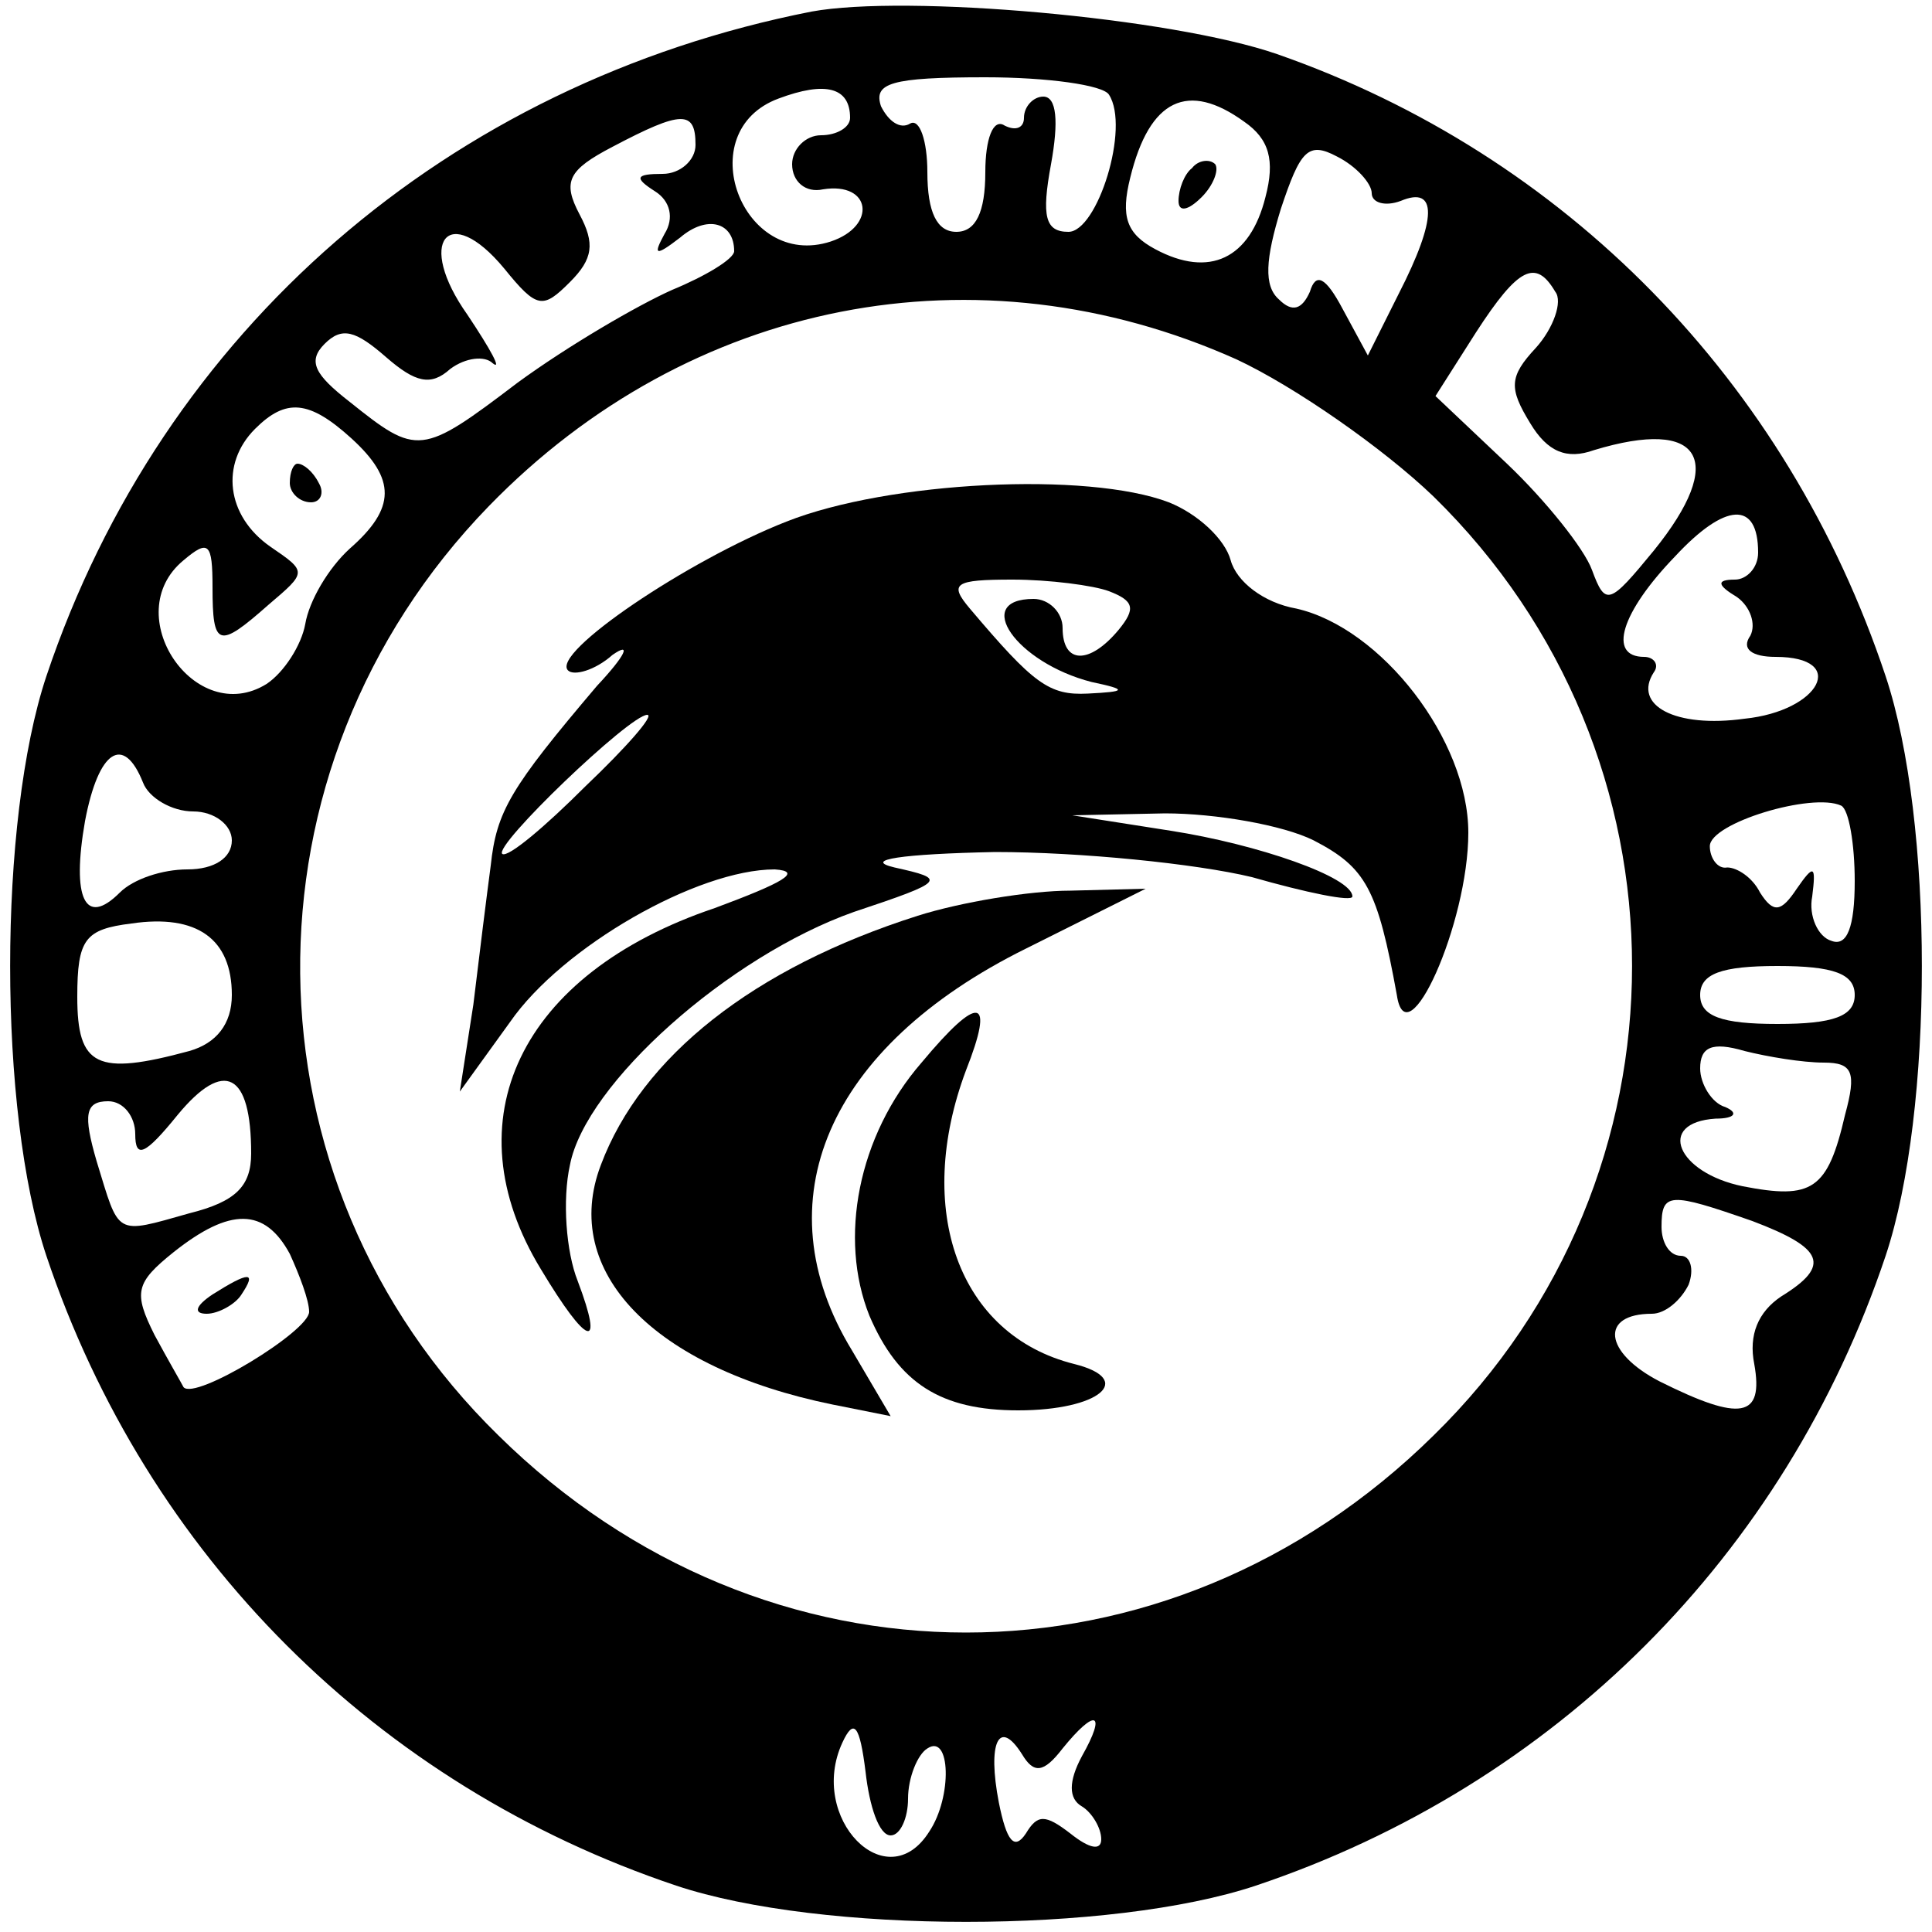
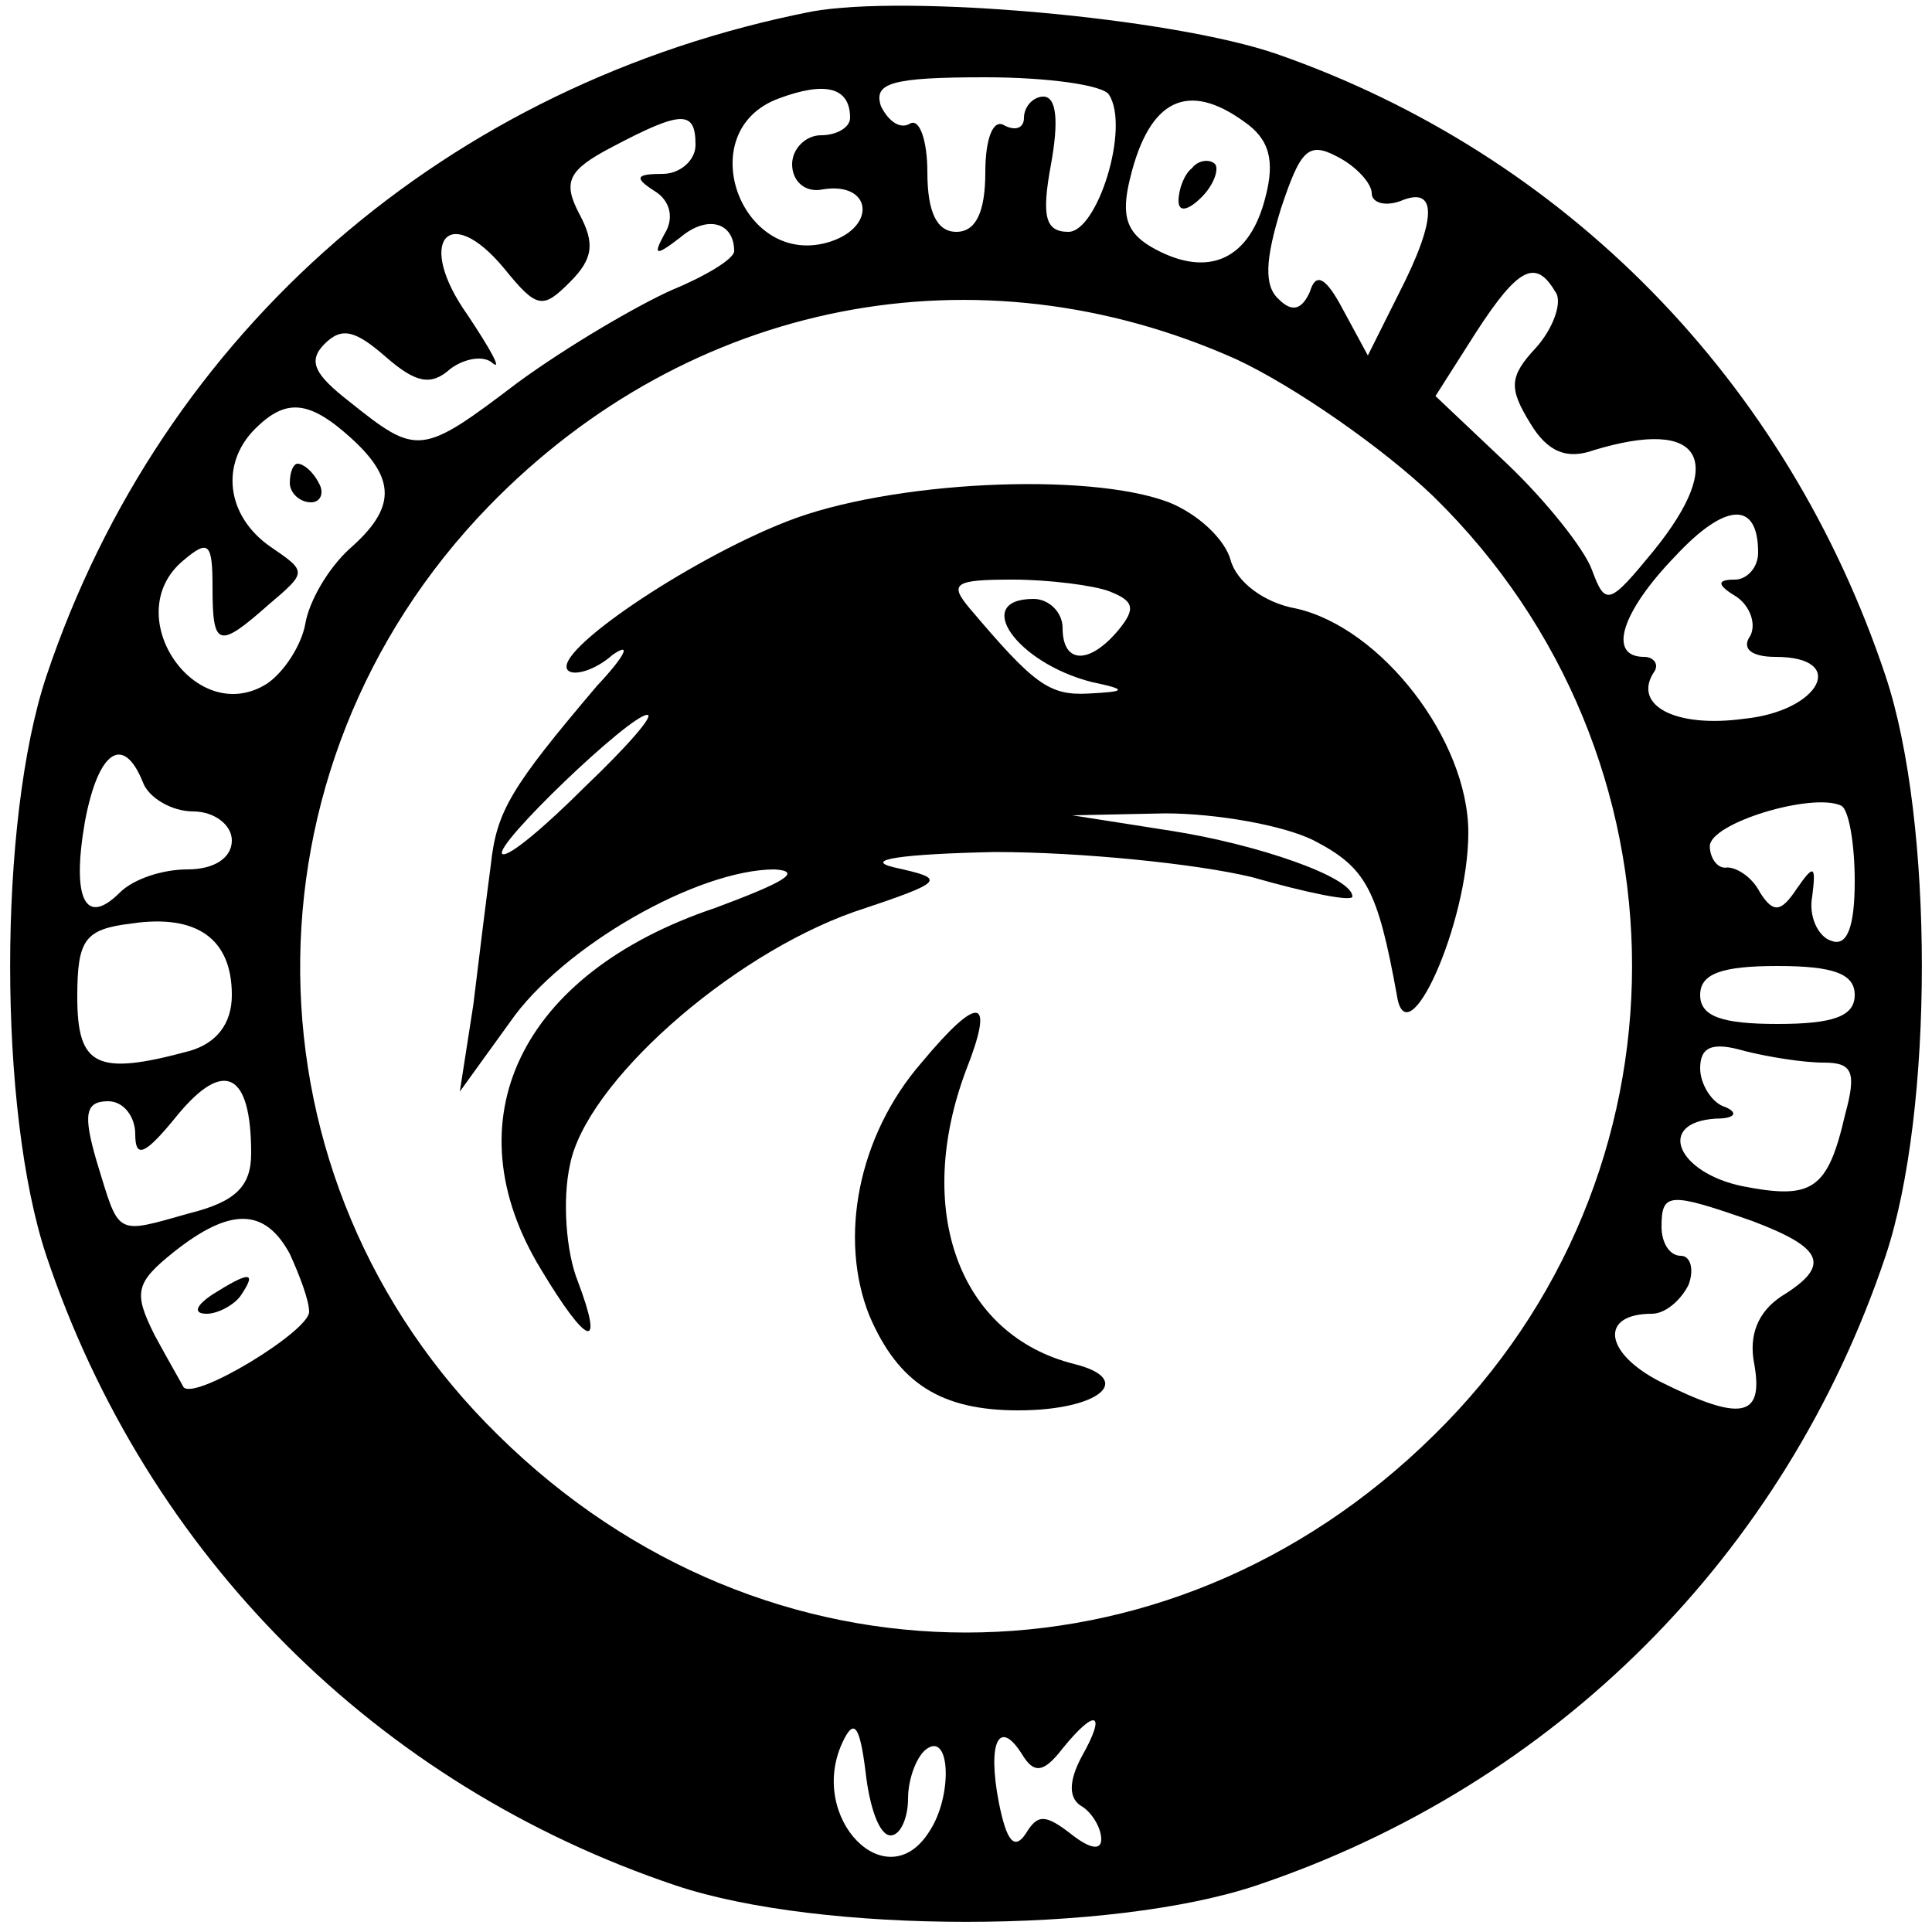
<svg xmlns="http://www.w3.org/2000/svg" version="1.0" width="100pt" height="100pt" viewBox="0 0 100 100" preserveAspectRatio="xMidYMid meet">
  <g transform="translate(0,100) scale(0.1,-0.1)" fill="#000000" stroke="none">
    <path d="M420 994 c-188 -37 -336 -165 -396 -344 -25 -75 -25 -225 0 -300 52 -155 171 -274 326 -326 75 -25 225 -25 300 0 155 52 274 171 326 326 25 75 25 225 0 300 -51 153 -166 270 -315 322 -55 19 -192 31 -241 22z m20 -55 c0 -5 -7 -9 -15 -9 -8 0 -15 -7 -15 -15 0 -9 7 -15 16 -13 25 4 28 -19 4 -27 -46 -15 -73 57 -27 74 24 9 37 6 37 -10z m134 12 c11 -17 -6 -71 -21 -71 -12 0 -14 8 -9 35 4 22 3 35 -4 35 -5 0 -10 -5 -10 -11 0 -5 -4 -7 -10 -4 -6 4 -10 -7 -10 -24 0 -21 -5 -31 -15 -31 -10 0 -15 10 -15 31 0 16 -4 28 -9 25 -5 -3 -11 1 -15 9 -4 12 5 15 54 15 32 0 61 -4 64 -9z m70 -14 c13 -9 16 -20 11 -39 -8 -32 -29 -42 -57 -27 -15 8 -18 17 -13 37 10 41 30 50 59 29z m-284 -12 c0 -8 -8 -15 -17 -15 -14 0 -15 -2 -4 -9 8 -5 10 -14 5 -22 -6 -11 -5 -12 8 -2 14 12 28 8 28 -7 0 -4 -15 -13 -32 -20 -18 -8 -54 -29 -80 -48 -50 -38 -52 -38 -87 -10 -18 14 -22 21 -13 30 9 9 16 7 32 -7 15 -13 23 -15 33 -6 8 6 18 7 22 3 5 -4 -1 7 -13 25 -27 38 -10 59 19 24 17 -21 20 -21 34 -7 12 12 13 20 5 35 -9 17 -6 23 17 35 36 19 43 19 43 1z m350 -25 c0 -5 7 -7 15 -4 19 8 19 -9 -1 -48 l-16 -32 -13 24 c-9 17 -14 19 -17 9 -4 -9 -9 -11 -16 -4 -8 7 -7 21 1 47 10 30 14 35 29 27 10 -5 18 -14 18 -19z m95 -51 c4 -5 -1 -19 -10 -29 -14 -15 -14 -21 -3 -39 9 -15 19 -19 33 -14 56 17 69 -5 31 -52 -23 -28 -25 -29 -32 -10 -4 11 -24 36 -44 55 l-37 35 21 33 c22 34 31 38 41 21z m-165 -35 c30 -14 76 -46 102 -71 137 -134 137 -352 0 -486 -138 -136 -346 -136 -484 0 -135 132 -137 345 -5 481 104 107 253 136 387 76z m-458 -41 c23 -21 23 -36 -1 -57 -11 -10 -21 -27 -23 -39 -2 -11 -11 -25 -20 -31 -37 -23 -77 36 -43 64 13 11 15 9 15 -14 0 -31 3 -32 29 -9 20 17 20 17 1 30 -23 16 -26 43 -8 61 16 16 28 15 50 -5z m728 -59 c0 -8 -6 -14 -12 -14 -10 0 -9 -3 1 -9 7 -5 10 -14 7 -20 -5 -7 1 -11 13 -11 38 0 23 -28 -16 -32 -36 -5 -58 7 -47 24 3 4 0 8 -5 8 -19 0 -12 23 16 52 26 28 43 29 43 2z m-836 -119 c3 -8 15 -15 26 -15 11 0 20 -7 20 -15 0 -9 -9 -15 -23 -15 -13 0 -28 -5 -35 -12 -18 -18 -25 -3 -18 37 7 37 20 45 30 20z m886 -51 c0 -24 -4 -34 -12 -31 -7 2 -12 13 -10 23 2 16 1 17 -8 4 -8 -12 -12 -13 -19 -2 -4 8 -12 13 -17 13 -5 -1 -9 5 -9 11 0 12 53 28 68 21 4 -2 7 -20 7 -39z m-840 -59 c0 -15 -8 -25 -22 -29 -48 -13 -58 -8 -58 28 0 30 4 35 28 38 34 5 52 -8 52 -37z m840 0 c0 -11 -11 -15 -40 -15 -29 0 -40 4 -40 15 0 11 11 15 40 15 29 0 40 -4 40 -15z m-16 -35 c15 0 17 -5 11 -27 -9 -39 -17 -44 -53 -37 -34 7 -45 33 -14 35 10 0 12 3 5 6 -7 2 -13 12 -13 20 0 11 6 14 23 9 12 -3 30 -6 41 -6z m-814 -47 c0 -17 -8 -25 -32 -31 -39 -11 -36 -12 -48 27 -7 24 -6 31 6 31 8 0 14 -8 14 -17 0 -13 5 -11 22 10 24 29 38 22 38 -20z m777 -35 c37 -14 41 -23 15 -39 -12 -8 -17 -20 -14 -35 5 -28 -7 -30 -49 -9 -29 15 -31 35 -4 35 7 0 15 7 19 15 3 8 1 15 -4 15 -6 0 -10 7 -10 15 0 18 4 18 47 3z m-757 -17 c5 -11 10 -24 10 -30 0 -10 -59 -46 -65 -39 -1 2 -8 14 -15 27 -11 22 -10 27 10 43 29 23 47 23 60 -1z m311 -301 c5 0 9 9 9 19 0 11 5 23 10 26 12 8 13 -25 1 -43 -22 -35 -63 7 -45 46 6 13 9 9 12 -15 2 -18 7 -33 13 -33z m99 41 c-7 -13 -7 -22 0 -26 5 -3 10 -11 10 -17 0 -6 -6 -5 -16 3 -13 10 -17 10 -23 0 -6 -9 -10 -4 -14 16 -6 31 0 44 12 25 6 -10 11 -10 21 3 17 21 23 19 10 -4z" />
-     <path d="M617 913 c-4 -3 -7 -11 -7 -17 0 -6 5 -5 12 2 6 6 9 14 7 17 -3 3 -9 2 -12 -2z" />
+     <path d="M617 913 c-4 -3 -7 -11 -7 -17 0 -6 5 -5 12 2 6 6 9 14 7 17 -3 3 -9 2 -12 -2" />
    <path d="M407 730 c-51 -20 -122 -68 -113 -77 3 -3 14 0 23 8 10 7 7 0 -8 -16 -45 -53 -52 -65 -55 -93 -2 -15 -6 -47 -9 -72 l-7 -45 26 36 c27 39 97 79 137 79 15 -1 4 -7 -31 -20 -101 -34 -137 -110 -90 -187 24 -40 33 -43 19 -6 -6 15 -8 42 -4 60 8 42 82 108 147 131 48 16 48 17 21 23 -17 4 4 7 52 8 44 0 104 -6 133 -13 28 -8 52 -13 52 -10 0 10 -49 27 -94 34 l-51 8 48 1 c26 0 61 -6 77 -14 27 -14 33 -25 43 -80 5 -34 37 37 37 84 0 48 -45 106 -89 116 -17 3 -31 14 -34 25 -3 11 -17 24 -32 30 -42 16 -145 11 -198 -10z m167 -36 c13 -5 14 -9 5 -20 -15 -18 -29 -18 -29 1 0 8 -7 15 -15 15 -32 0 -9 -33 30 -43 19 -4 18 -5 -2 -6 -20 -1 -28 5 -61 44 -11 13 -8 15 22 15 19 0 42 -3 50 -6z m-271 -101 c-21 -21 -40 -37 -43 -35 -5 4 66 72 75 72 4 0 -11 -17 -32 -37z" />
-     <path d="M475 526 c-85 -27 -143 -73 -164 -129 -21 -55 27 -105 120 -124 l30 -6 -20 34 c-47 77 -13 157 90 208 l62 31 -39 -1 c-21 0 -57 -6 -79 -13z" />
    <path d="M477 450 c-33 -38 -43 -91 -27 -131 15 -35 37 -49 77 -49 42 0 61 16 29 24 -60 15 -83 80 -56 152 15 38 7 40 -23 4z" />
    <path d="M150 750 c0 -5 5 -10 11 -10 5 0 7 5 4 10 -3 6 -8 10 -11 10 -2 0 -4 -4 -4 -10z" />
    <path d="M110 330 c-9 -6 -10 -10 -3 -10 6 0 15 5 18 10 8 12 4 12 -15 0z" />
  </g>
</svg>